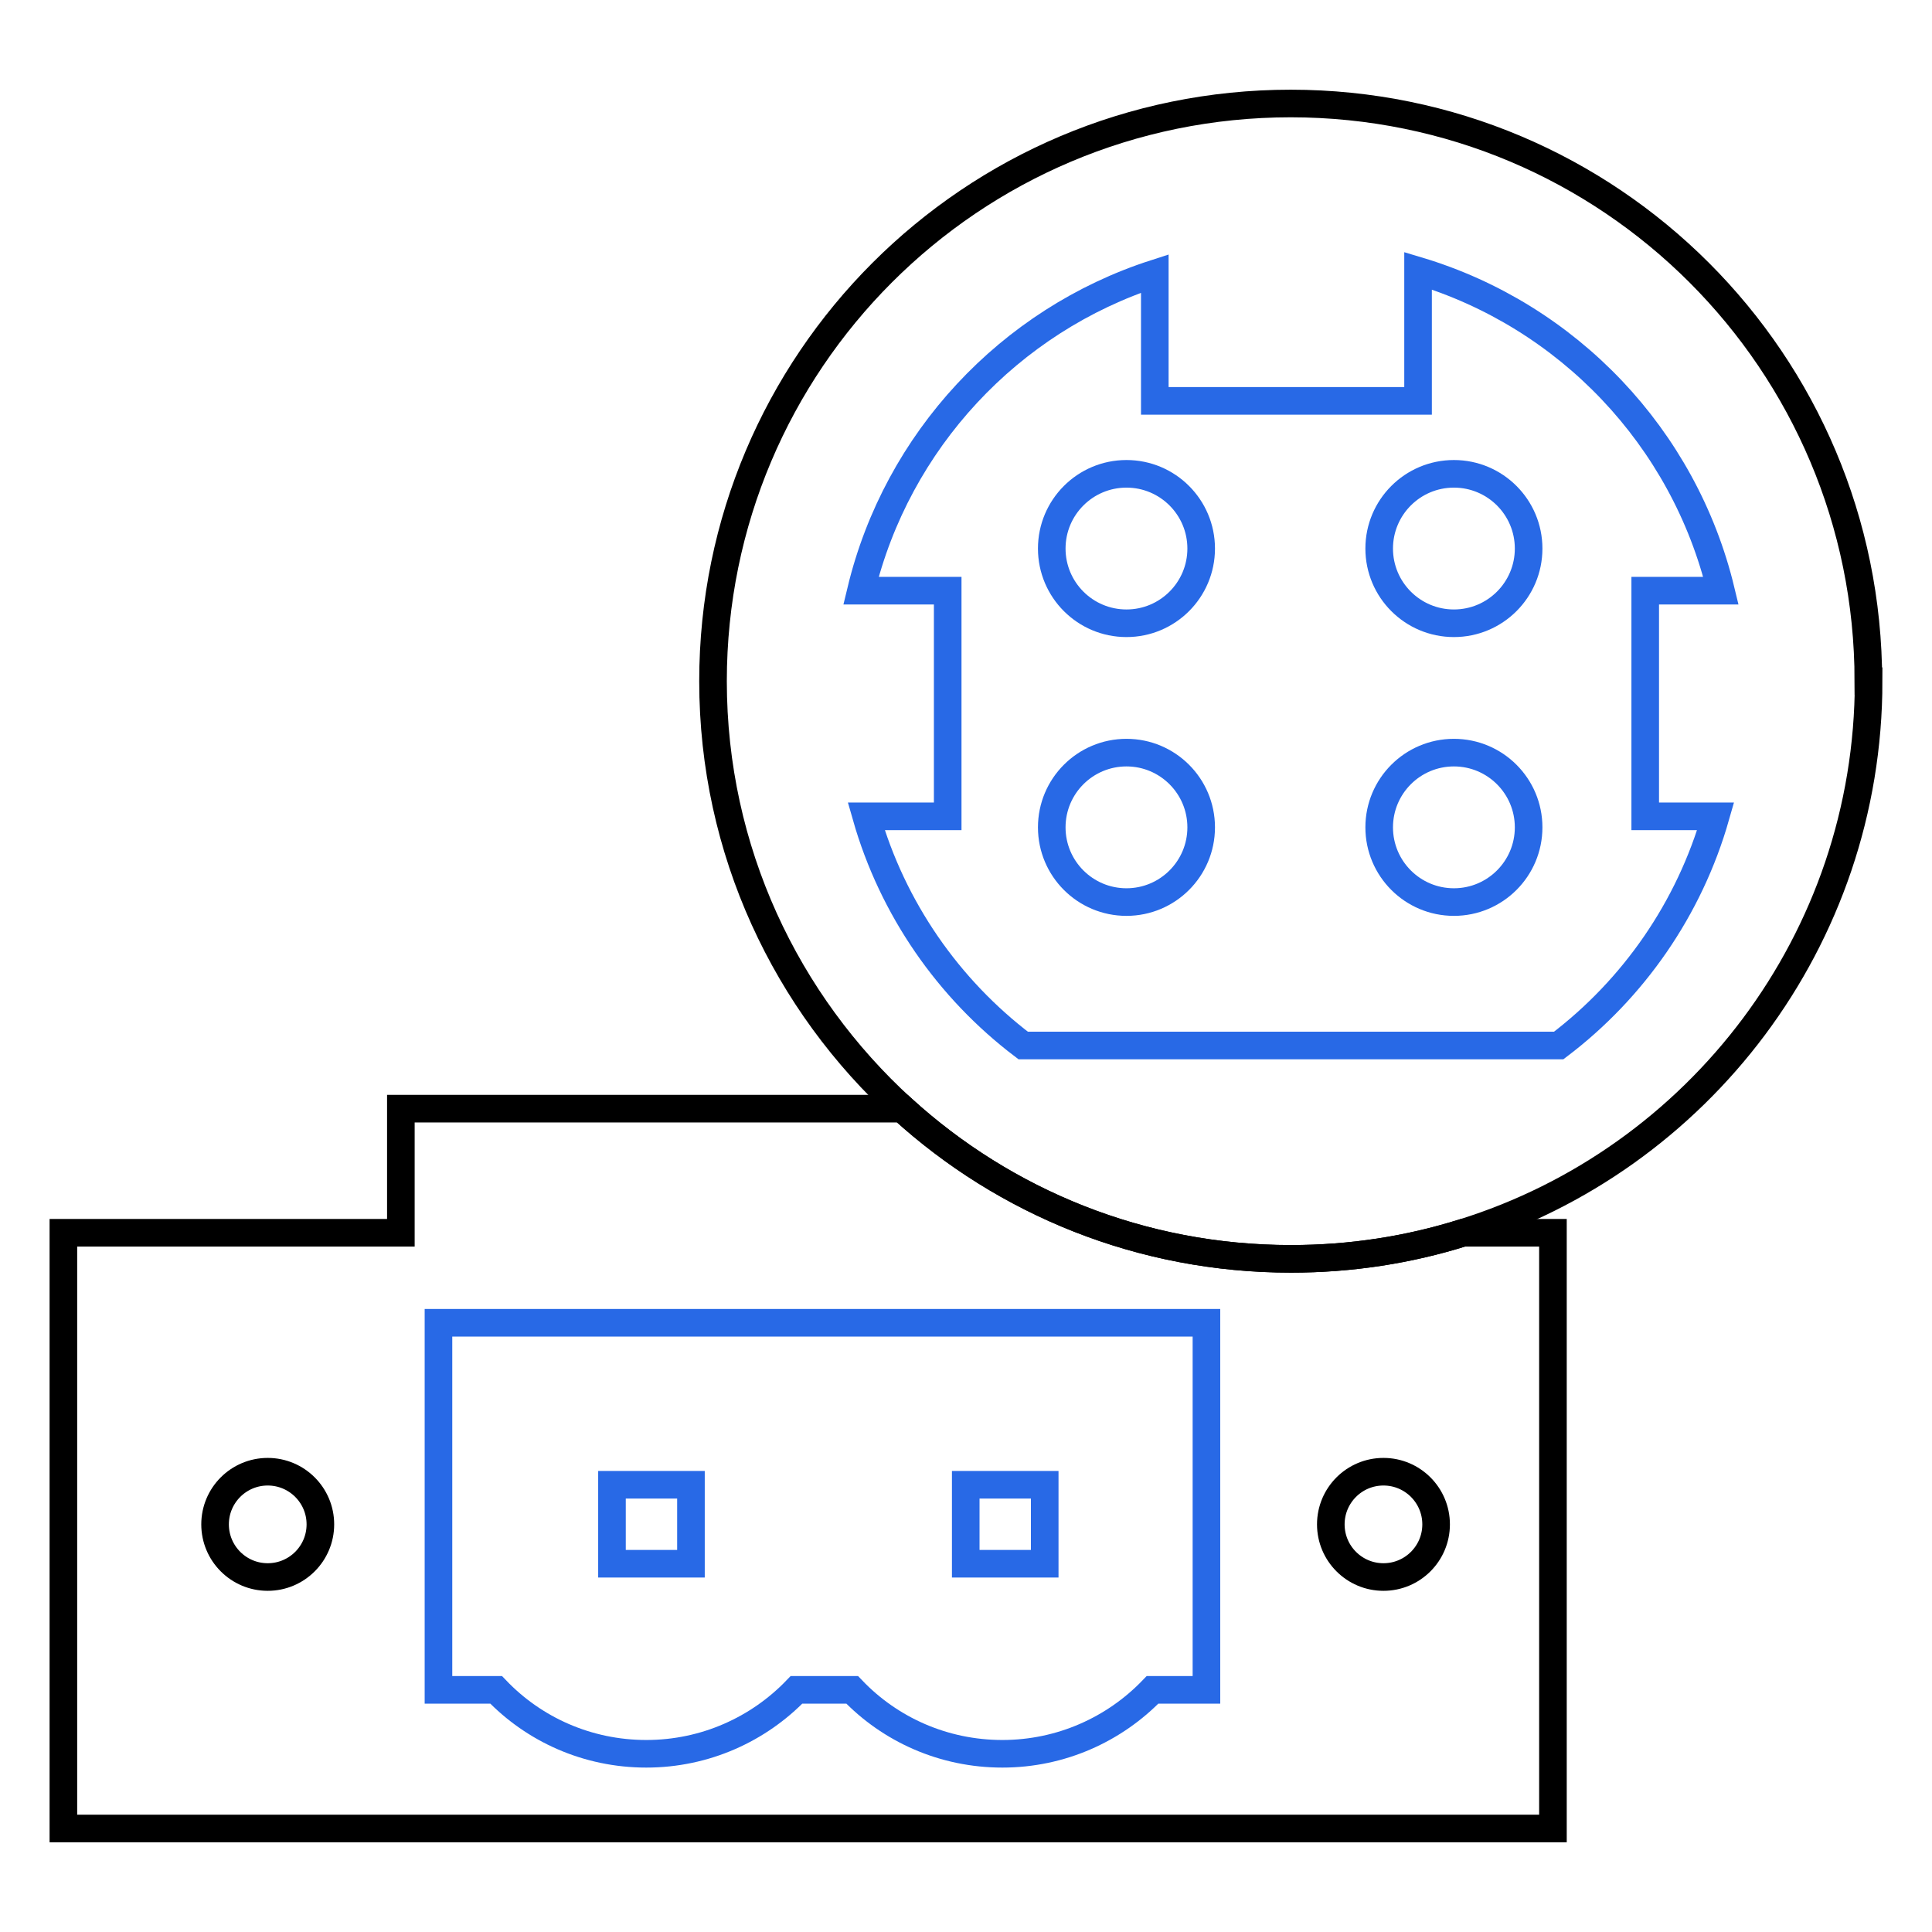
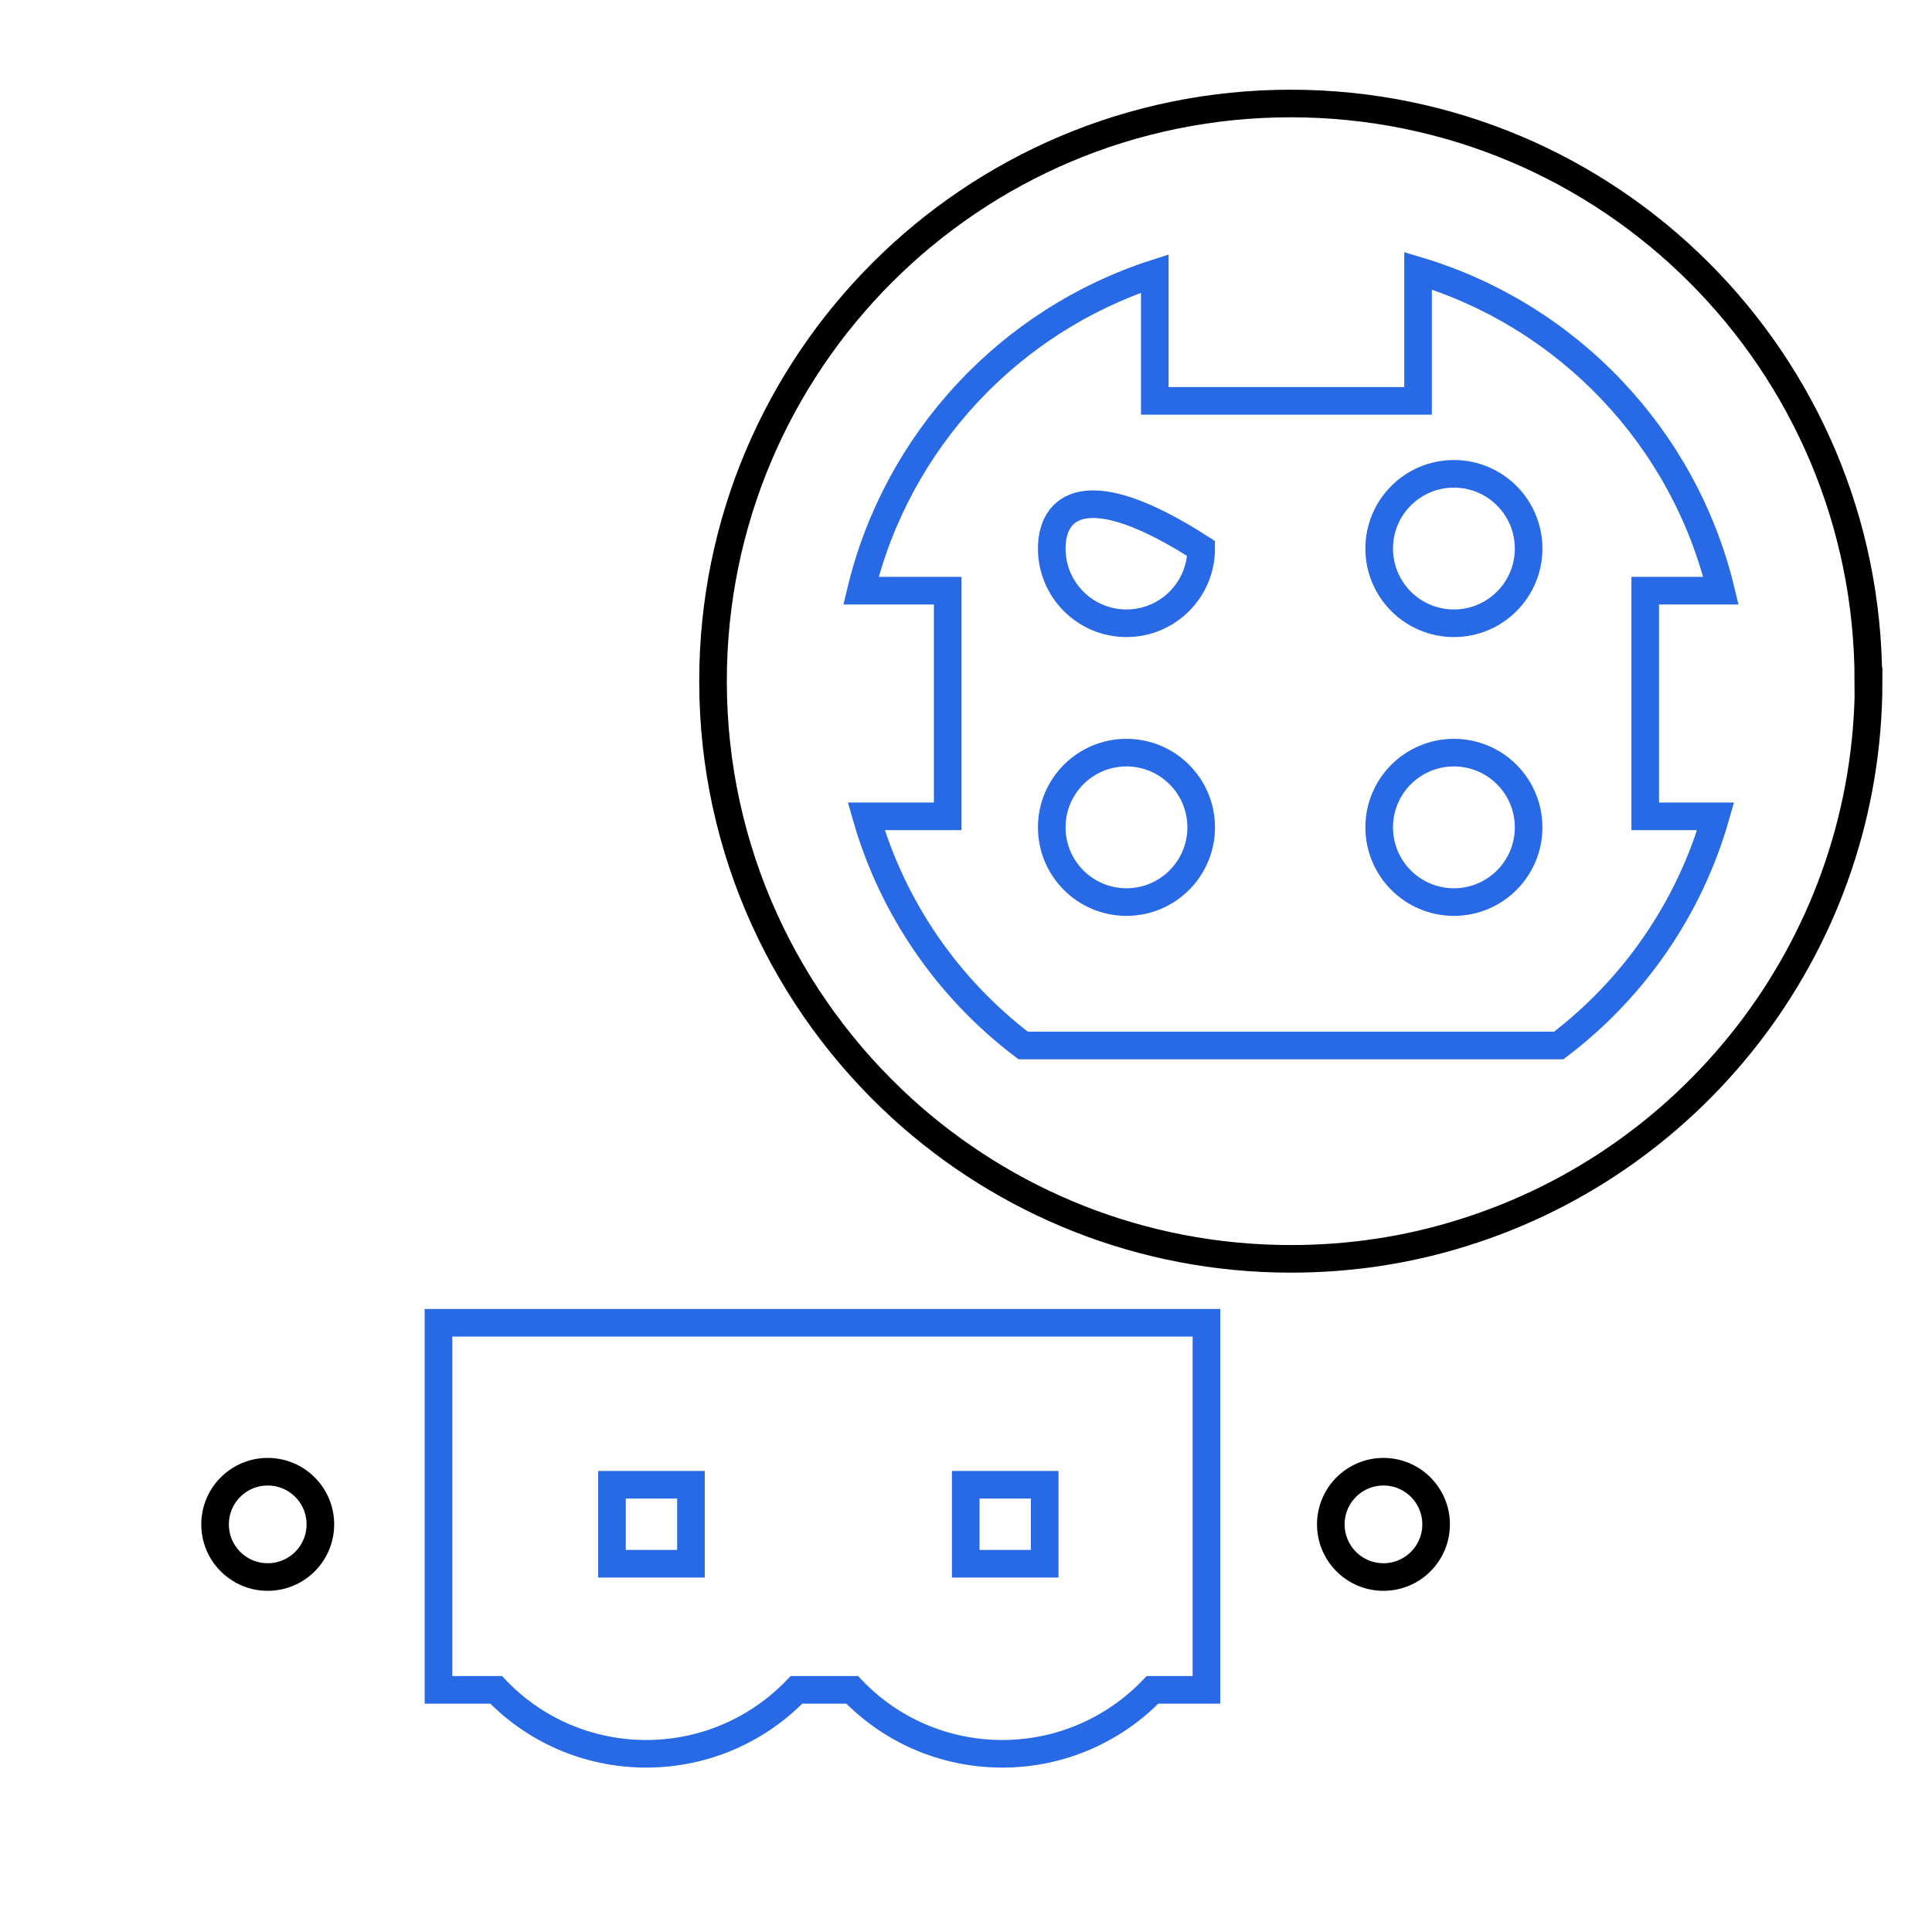
<svg xmlns="http://www.w3.org/2000/svg" width="140" height="140" viewBox="0 0 140 140" fill="none">
  <path d="M135.407 49.36C135.407 68.129 123.034 84.044 106.01 89.331C102.086 90.567 97.907 91.221 93.546 91.221C82.7 91.221 72.816 87.097 65.385 80.338C56.973 72.671 51.668 61.642 51.668 49.36C51.668 26.232 70.4 7.5 93.528 7.5C116.657 7.5 135.389 26.232 135.389 49.36H135.407Z" stroke="black" stroke-width="2" />
  <path d="M119.219 59.154H124.324C122.417 65.84 118.365 71.653 112.951 75.76H74.143C68.728 71.653 64.677 65.84 62.769 59.154H68.674V42.802H62.388C65.004 31.937 73.162 23.216 83.681 19.819V29.048H102.758V19.619C113.605 22.871 122.035 31.701 124.706 42.802H119.219V59.154Z" stroke="#2869E6" stroke-width="2" />
-   <path d="M81.628 45.164C84.618 45.164 87.042 42.74 87.042 39.75C87.042 36.76 84.618 34.335 81.628 34.335C78.638 34.335 76.214 36.76 76.214 39.75C76.214 42.74 78.638 45.164 81.628 45.164Z" stroke="#2869E6" stroke-width="2" />
+   <path d="M81.628 45.164C84.618 45.164 87.042 42.74 87.042 39.75C78.638 34.335 76.214 36.76 76.214 39.75C76.214 42.74 78.638 45.164 81.628 45.164Z" stroke="#2869E6" stroke-width="2" />
  <path d="M105.356 45.164C108.346 45.164 110.77 42.74 110.77 39.75C110.77 36.76 108.346 34.335 105.356 34.335C102.365 34.335 99.941 36.76 99.941 39.75C99.941 42.74 102.365 45.164 105.356 45.164Z" stroke="#2869E6" stroke-width="2" />
  <path d="M81.628 65.367C84.618 65.367 87.042 62.943 87.042 59.953C87.042 56.962 84.618 54.538 81.628 54.538C78.638 54.538 76.214 56.962 76.214 59.953C76.214 62.943 78.638 65.367 81.628 65.367Z" stroke="#2869E6" stroke-width="2" />
  <path d="M105.356 65.367C108.346 65.367 110.77 62.943 110.77 59.953C110.77 56.962 108.346 54.538 105.356 54.538C102.365 54.538 99.941 56.962 99.941 59.953C99.941 62.943 102.365 65.367 105.356 65.367Z" stroke="#2869E6" stroke-width="2" />
  <path d="M19.4 114.277C21.508 114.277 23.216 112.569 23.216 110.461C23.216 108.354 21.508 106.646 19.4 106.646C17.293 106.646 15.585 108.354 15.585 110.461C15.585 112.569 17.293 114.277 19.4 114.277Z" stroke="black" stroke-width="2" />
  <path d="M100.251 114.277C102.358 114.277 104.066 112.569 104.066 110.461C104.066 108.354 102.358 106.646 100.251 106.646C98.144 106.646 96.436 108.354 96.436 110.461C96.436 112.569 98.144 114.277 100.251 114.277Z" stroke="black" stroke-width="2" />
-   <path d="M112.532 89.332V132.5H4.593V89.332H29.048V80.338H65.385C72.816 87.115 82.681 91.221 93.546 91.221C97.888 91.221 102.067 90.567 106.01 89.332H112.532Z" stroke="black" stroke-width="2" />
  <path d="M31.773 95.854V122.453H35.951C38.695 125.323 42.565 127.086 46.834 127.086C51.104 127.086 54.974 125.305 57.717 122.453H61.751C64.494 125.323 68.364 127.086 72.634 127.086C76.903 127.086 80.773 125.305 83.517 122.453H87.423V95.854H31.773Z" stroke="#2869E6" stroke-width="2" />
  <path d="M50.069 107.591H44.346V113.314H50.069V107.591Z" stroke="#2869E6" stroke-width="2" />
  <path d="M75.704 107.591H69.981V113.314H75.704V107.591Z" stroke="#2869E6" stroke-width="2" />
</svg>